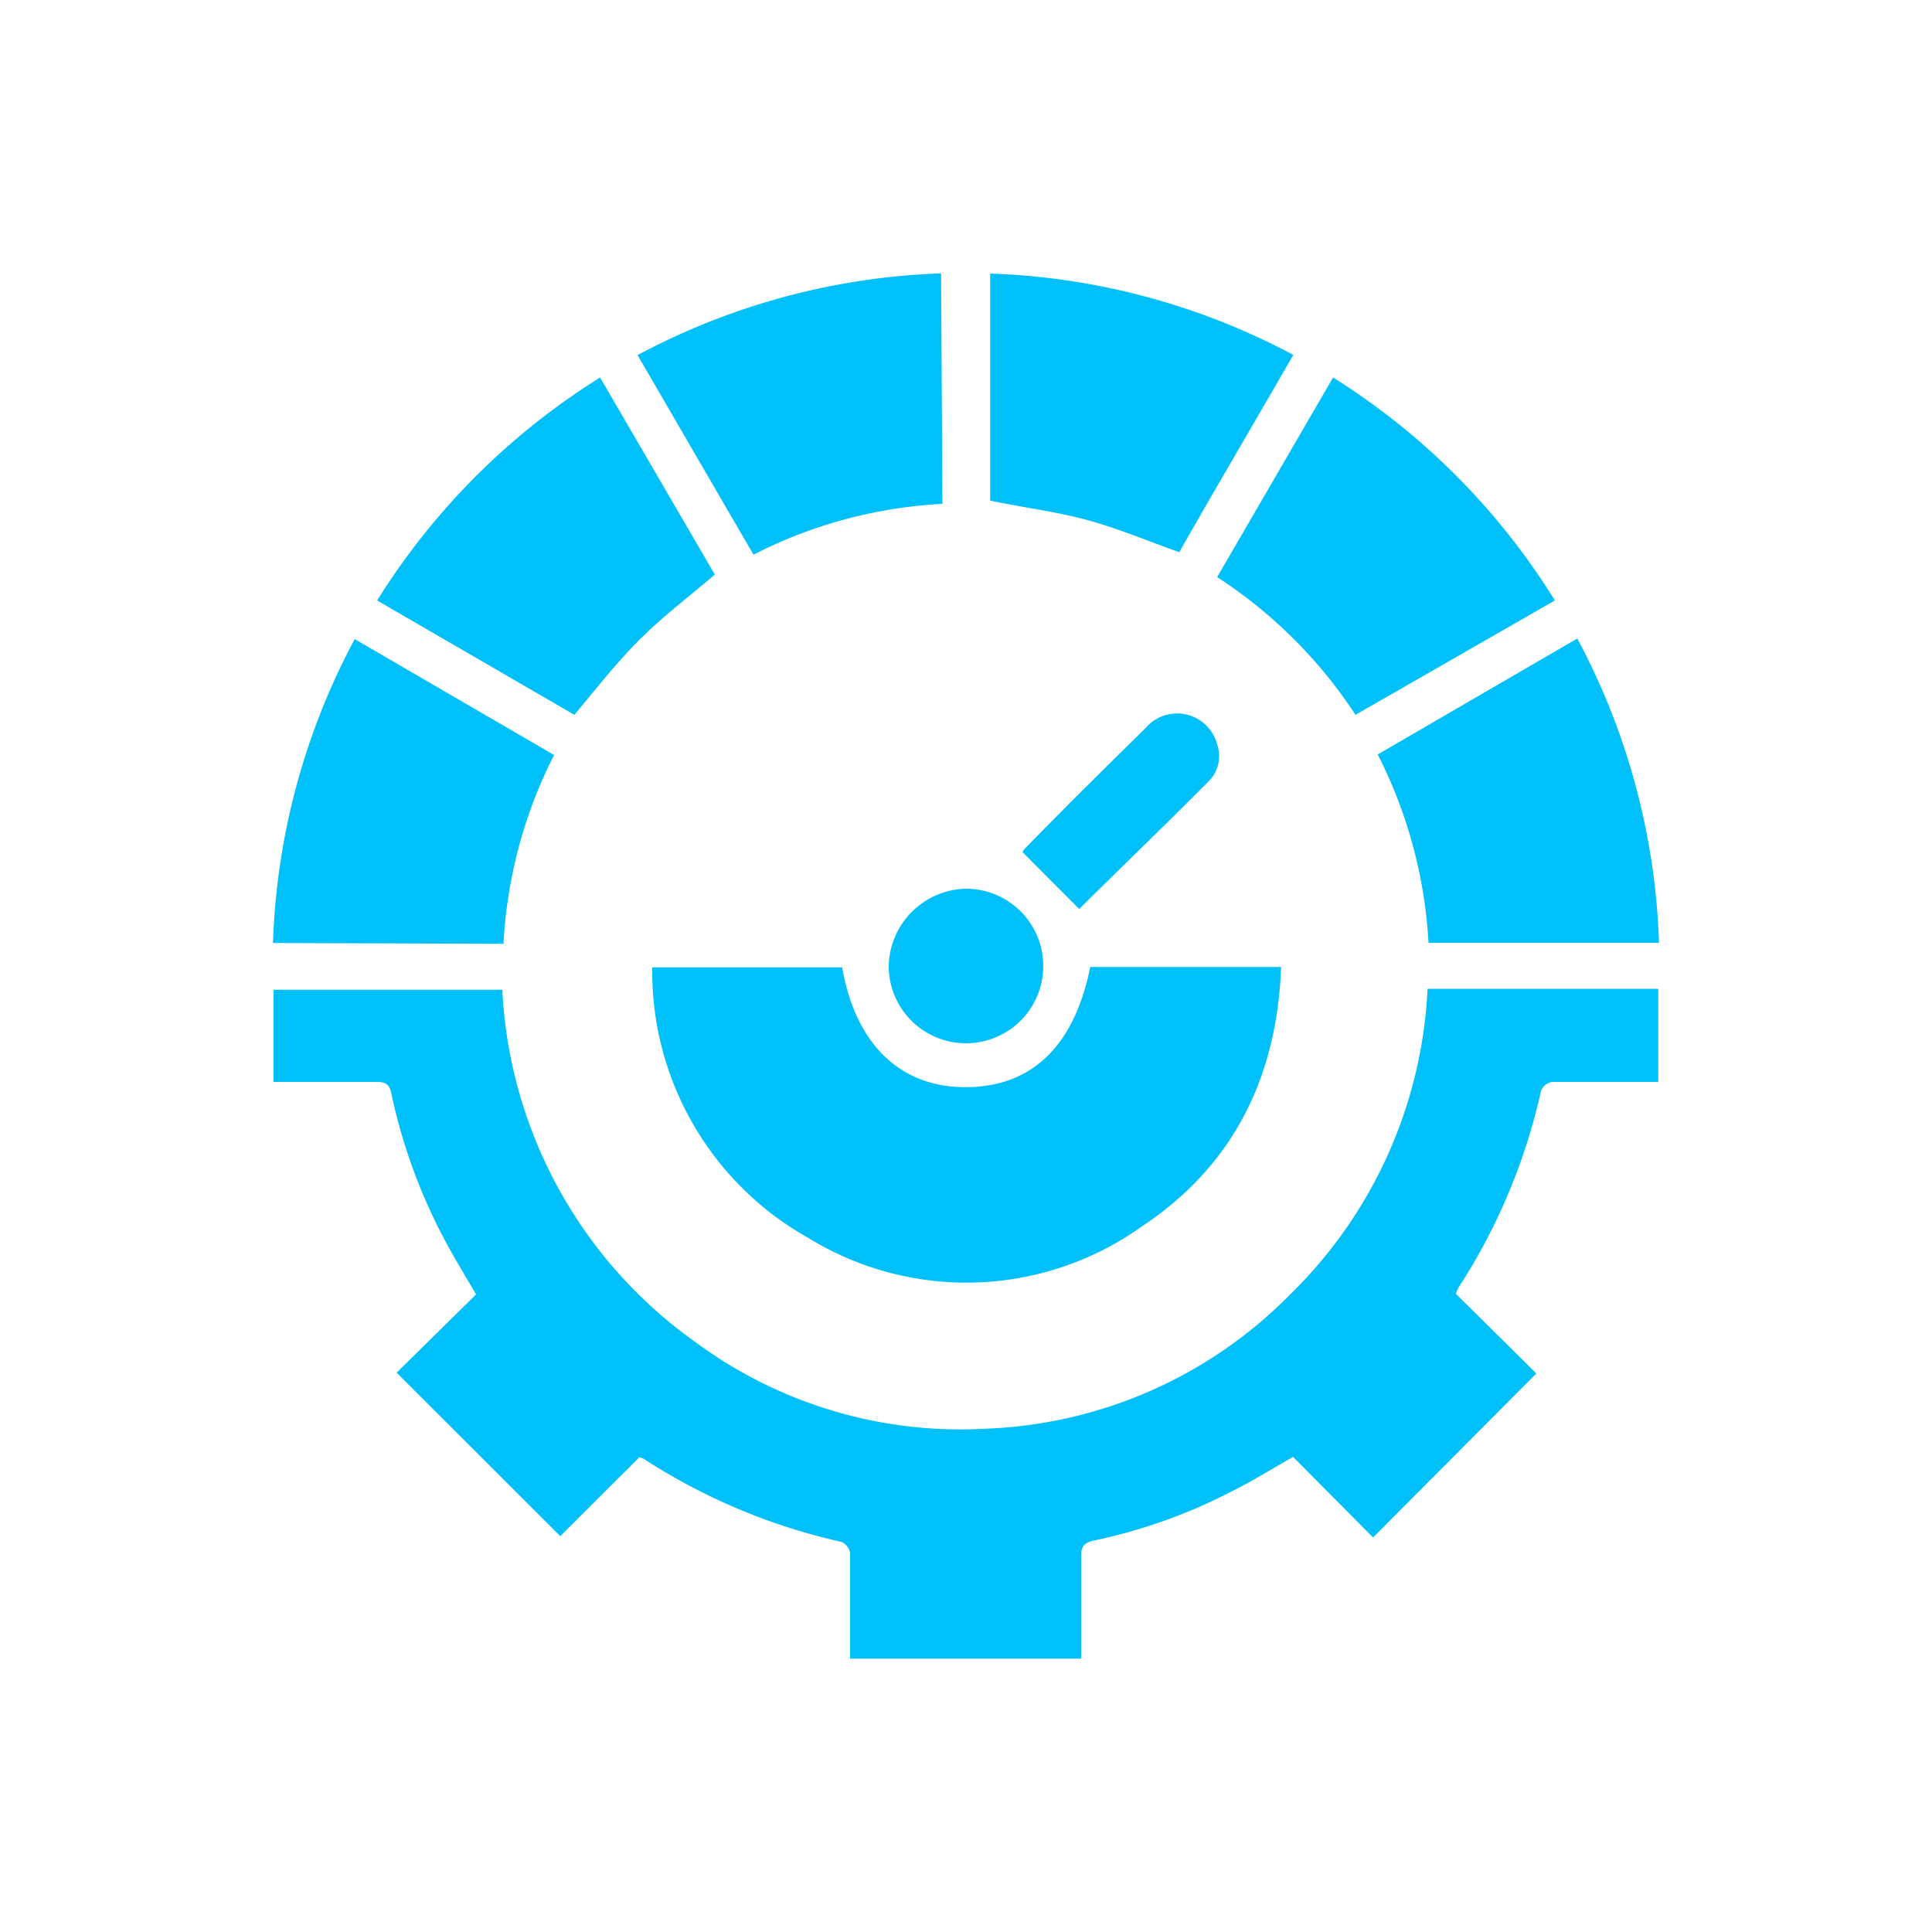
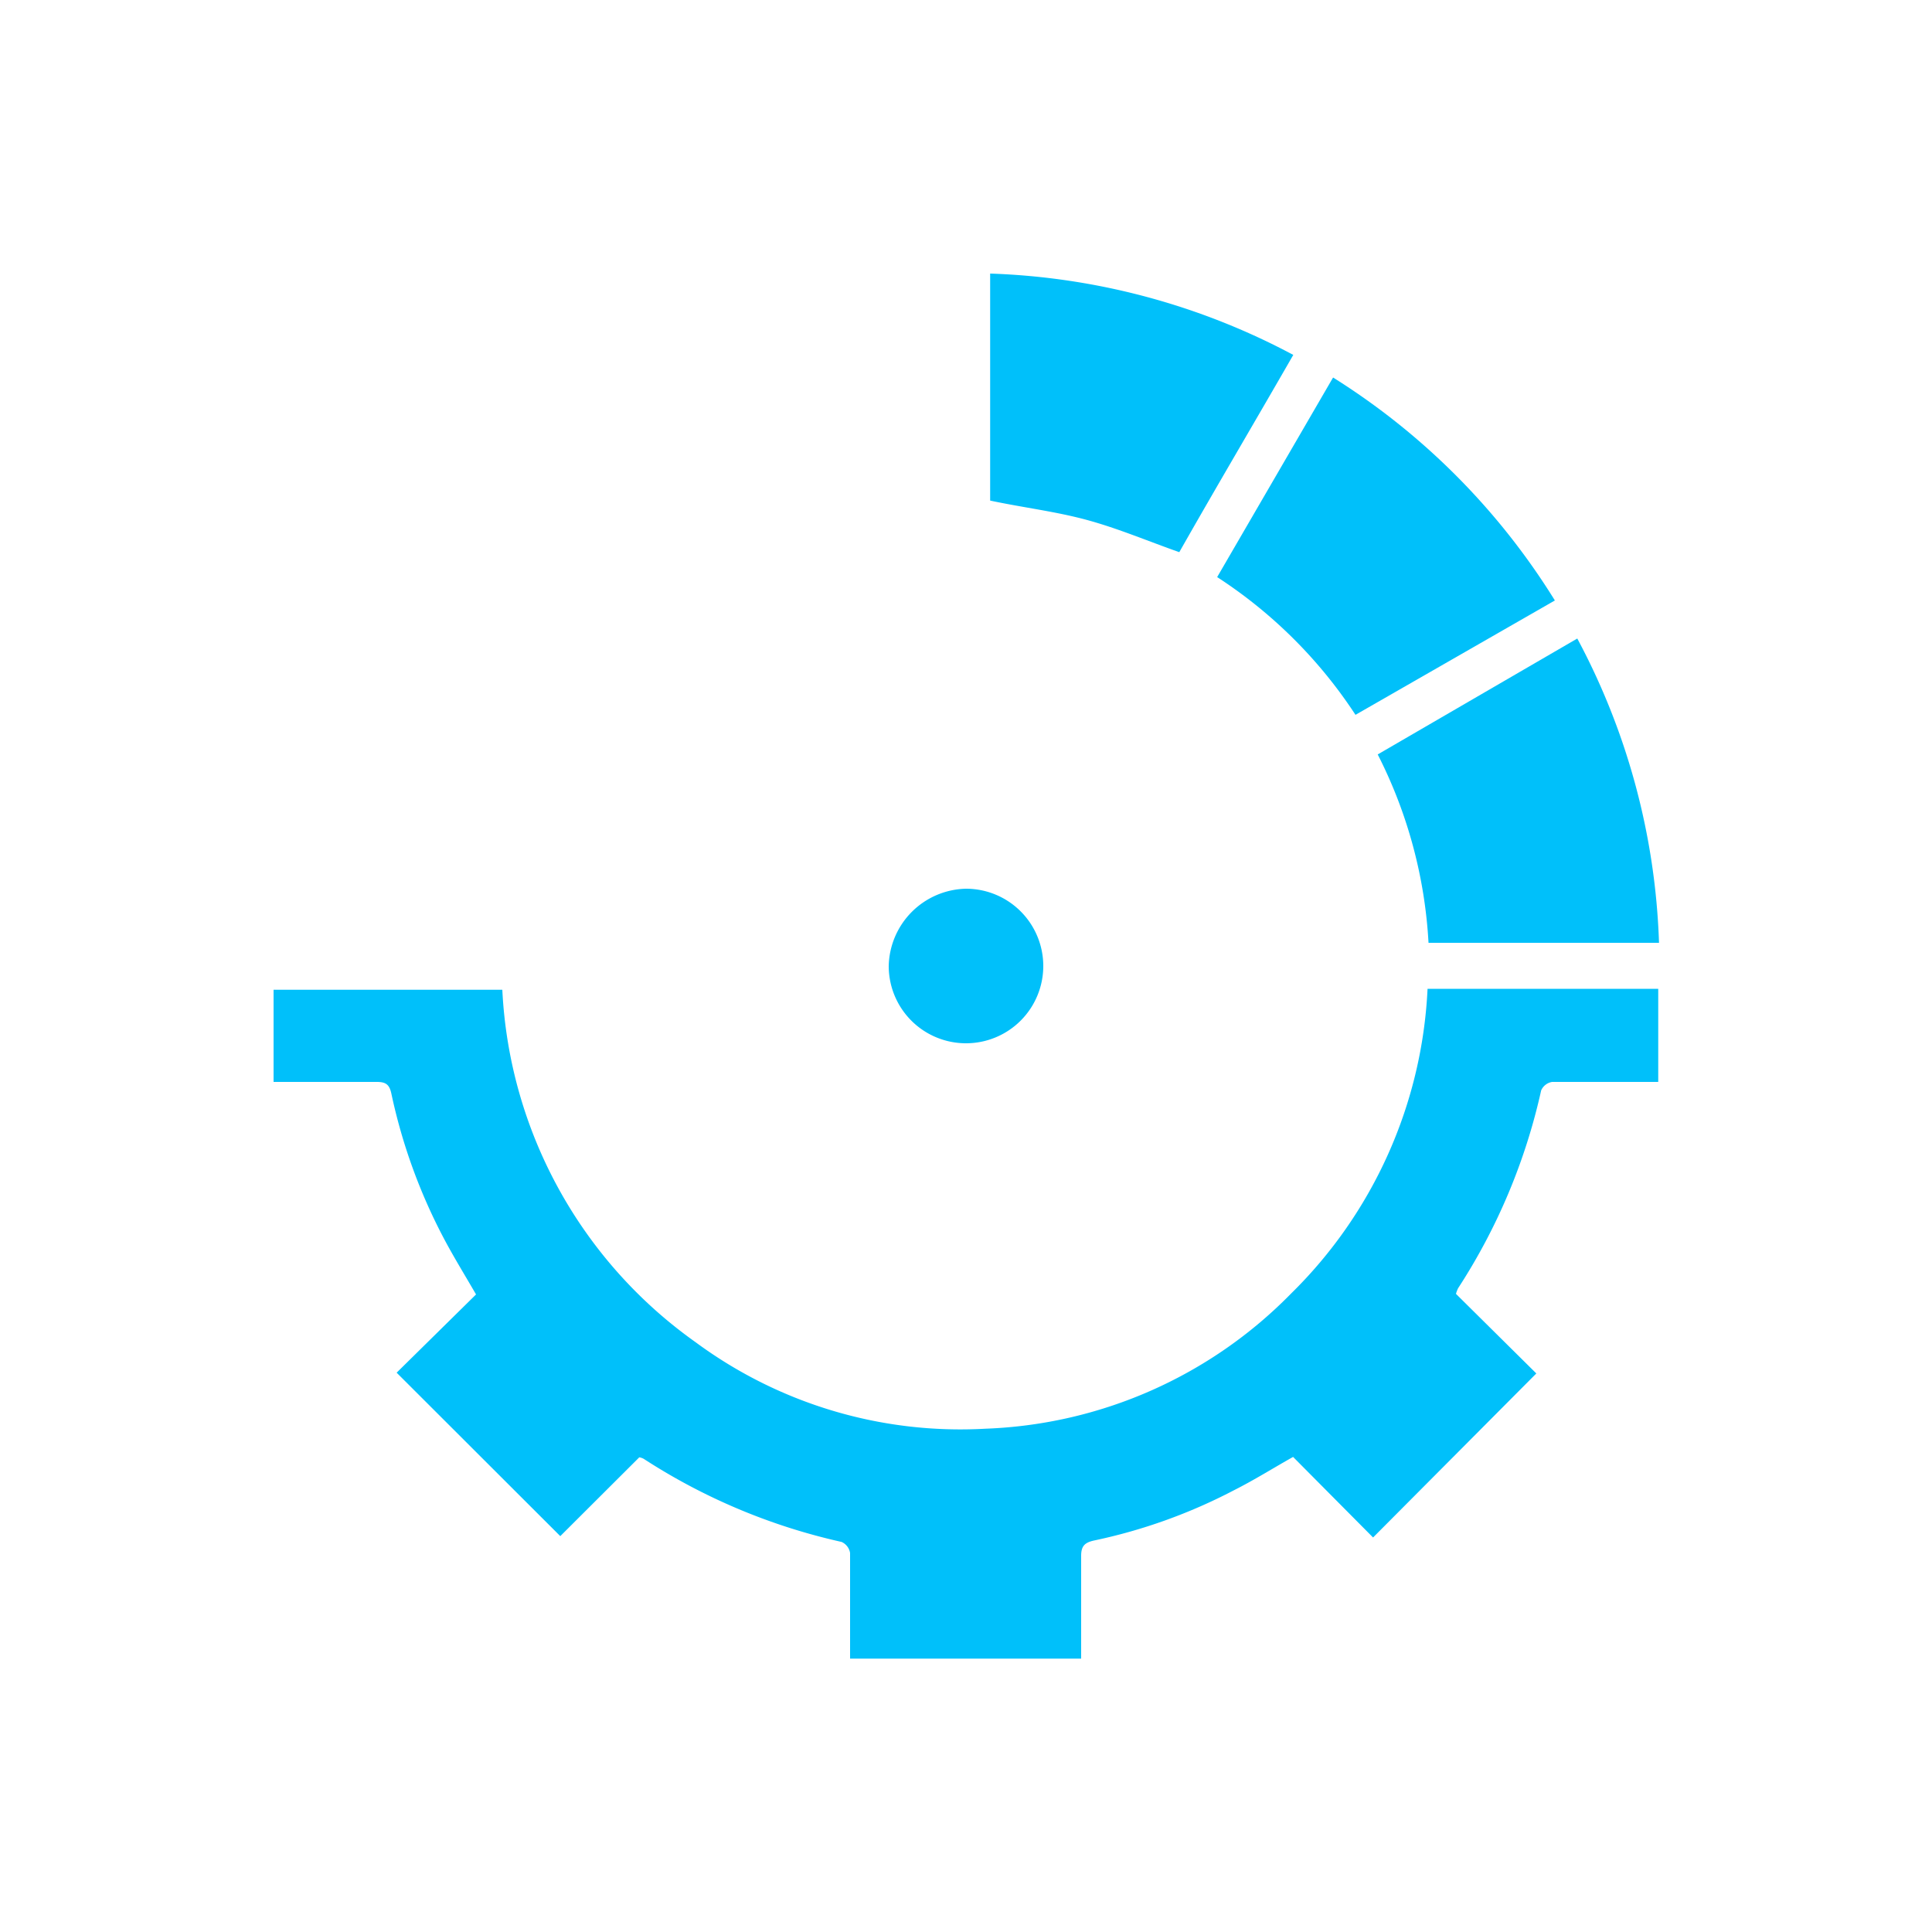
<svg xmlns="http://www.w3.org/2000/svg" id="Layer_2" data-name="Layer 2" viewBox="0 0 100 100">
  <defs>
    <style>.cls-1{fill:#00c0fa;}</style>
  </defs>
  <path class="cls-1" d="M71.07,79.58l-4.14-4.17c-1.05.59-2,1.19-3.07,1.73a28.06,28.06,0,0,1-7.2,2.59c-.54.11-.71.31-.7.85,0,1.74,0,3.48,0,5.27H44V83.5c0-1,0-2.08,0-3.12a.76.76,0,0,0-.44-.57,31.34,31.34,0,0,1-10.24-4.3.76.76,0,0,0-.23-.08L29,79.51l-8.47-8.46L24.64,67c-.58-1-1.14-1.91-1.64-2.85a28.93,28.93,0,0,1-2.74-7.53c-.1-.48-.28-.62-.76-.62-1.76,0-3.53,0-5.34,0V51.23H26A23.78,23.78,0,0,0,36,69.47a23.07,23.07,0,0,0,15,4.48,23.33,23.33,0,0,0,15.83-7,23.66,23.66,0,0,0,7.06-15.77H85.83V56H83.34c-1,0-2,0-3,0a.75.75,0,0,0-.57.44,31.13,31.13,0,0,1-4.3,10.24,1.8,1.8,0,0,0-.11.29l4.16,4.12Z" />
-   <path class="cls-1" d="M43.59,50.07c.67,3.9,2.94,6.15,6.24,6.2,3.5.06,5.76-2.05,6.6-6.22h9.88c-.21,5.69-2.47,10.28-7.18,13.41a15.63,15.63,0,0,1-17.3.61,15.81,15.81,0,0,1-8.07-14Z" />
  <path class="cls-1" d="M66.94,18.37c-2,3.48-4,6.86-5.9,10.21-1.62-.57-3.17-1.23-4.79-1.67s-3.31-.64-5-1V14.16A35.83,35.83,0,0,1,66.94,18.37Z" />
-   <path class="cls-1" d="M14.13,48.81a35.74,35.74,0,0,1,4.23-15.73l10.32,6a24.3,24.3,0,0,0-2.62,9.77Z" />
  <path class="cls-1" d="M73.94,48.8a24.4,24.4,0,0,0-2.63-9.75l10.33-6A35.82,35.82,0,0,1,85.87,48.8Z" />
-   <path class="cls-1" d="M48.78,26.08A24.2,24.2,0,0,0,39,28.71l-6-10.33a35.89,35.89,0,0,1,15.71-4.23Z" />
  <path class="cls-1" d="M80.48,31.08,70.16,37A24.45,24.45,0,0,0,63,29.87l6-10.33A35.94,35.94,0,0,1,80.48,31.08Z" />
-   <path class="cls-1" d="M31.06,19.54,37,29.74c-1.36,1.16-2.71,2.18-3.9,3.37S30.88,35.62,29.73,37L19.52,31.08A36.14,36.14,0,0,1,31.06,19.54Z" />
  <path class="cls-1" d="M50,46A4,4,0,1,1,46,50,4.09,4.09,0,0,1,50,46Z" />
-   <path class="cls-1" d="M55.86,47.05,52.92,44.1a1.29,1.29,0,0,1,.21-.26c2-2.05,4.09-4.12,6.16-6.15a2.14,2.14,0,0,1,3.7.81,1.84,1.84,0,0,1-.39,1.9C60.34,42.68,58,44.92,55.86,47.05Z" />
</svg>